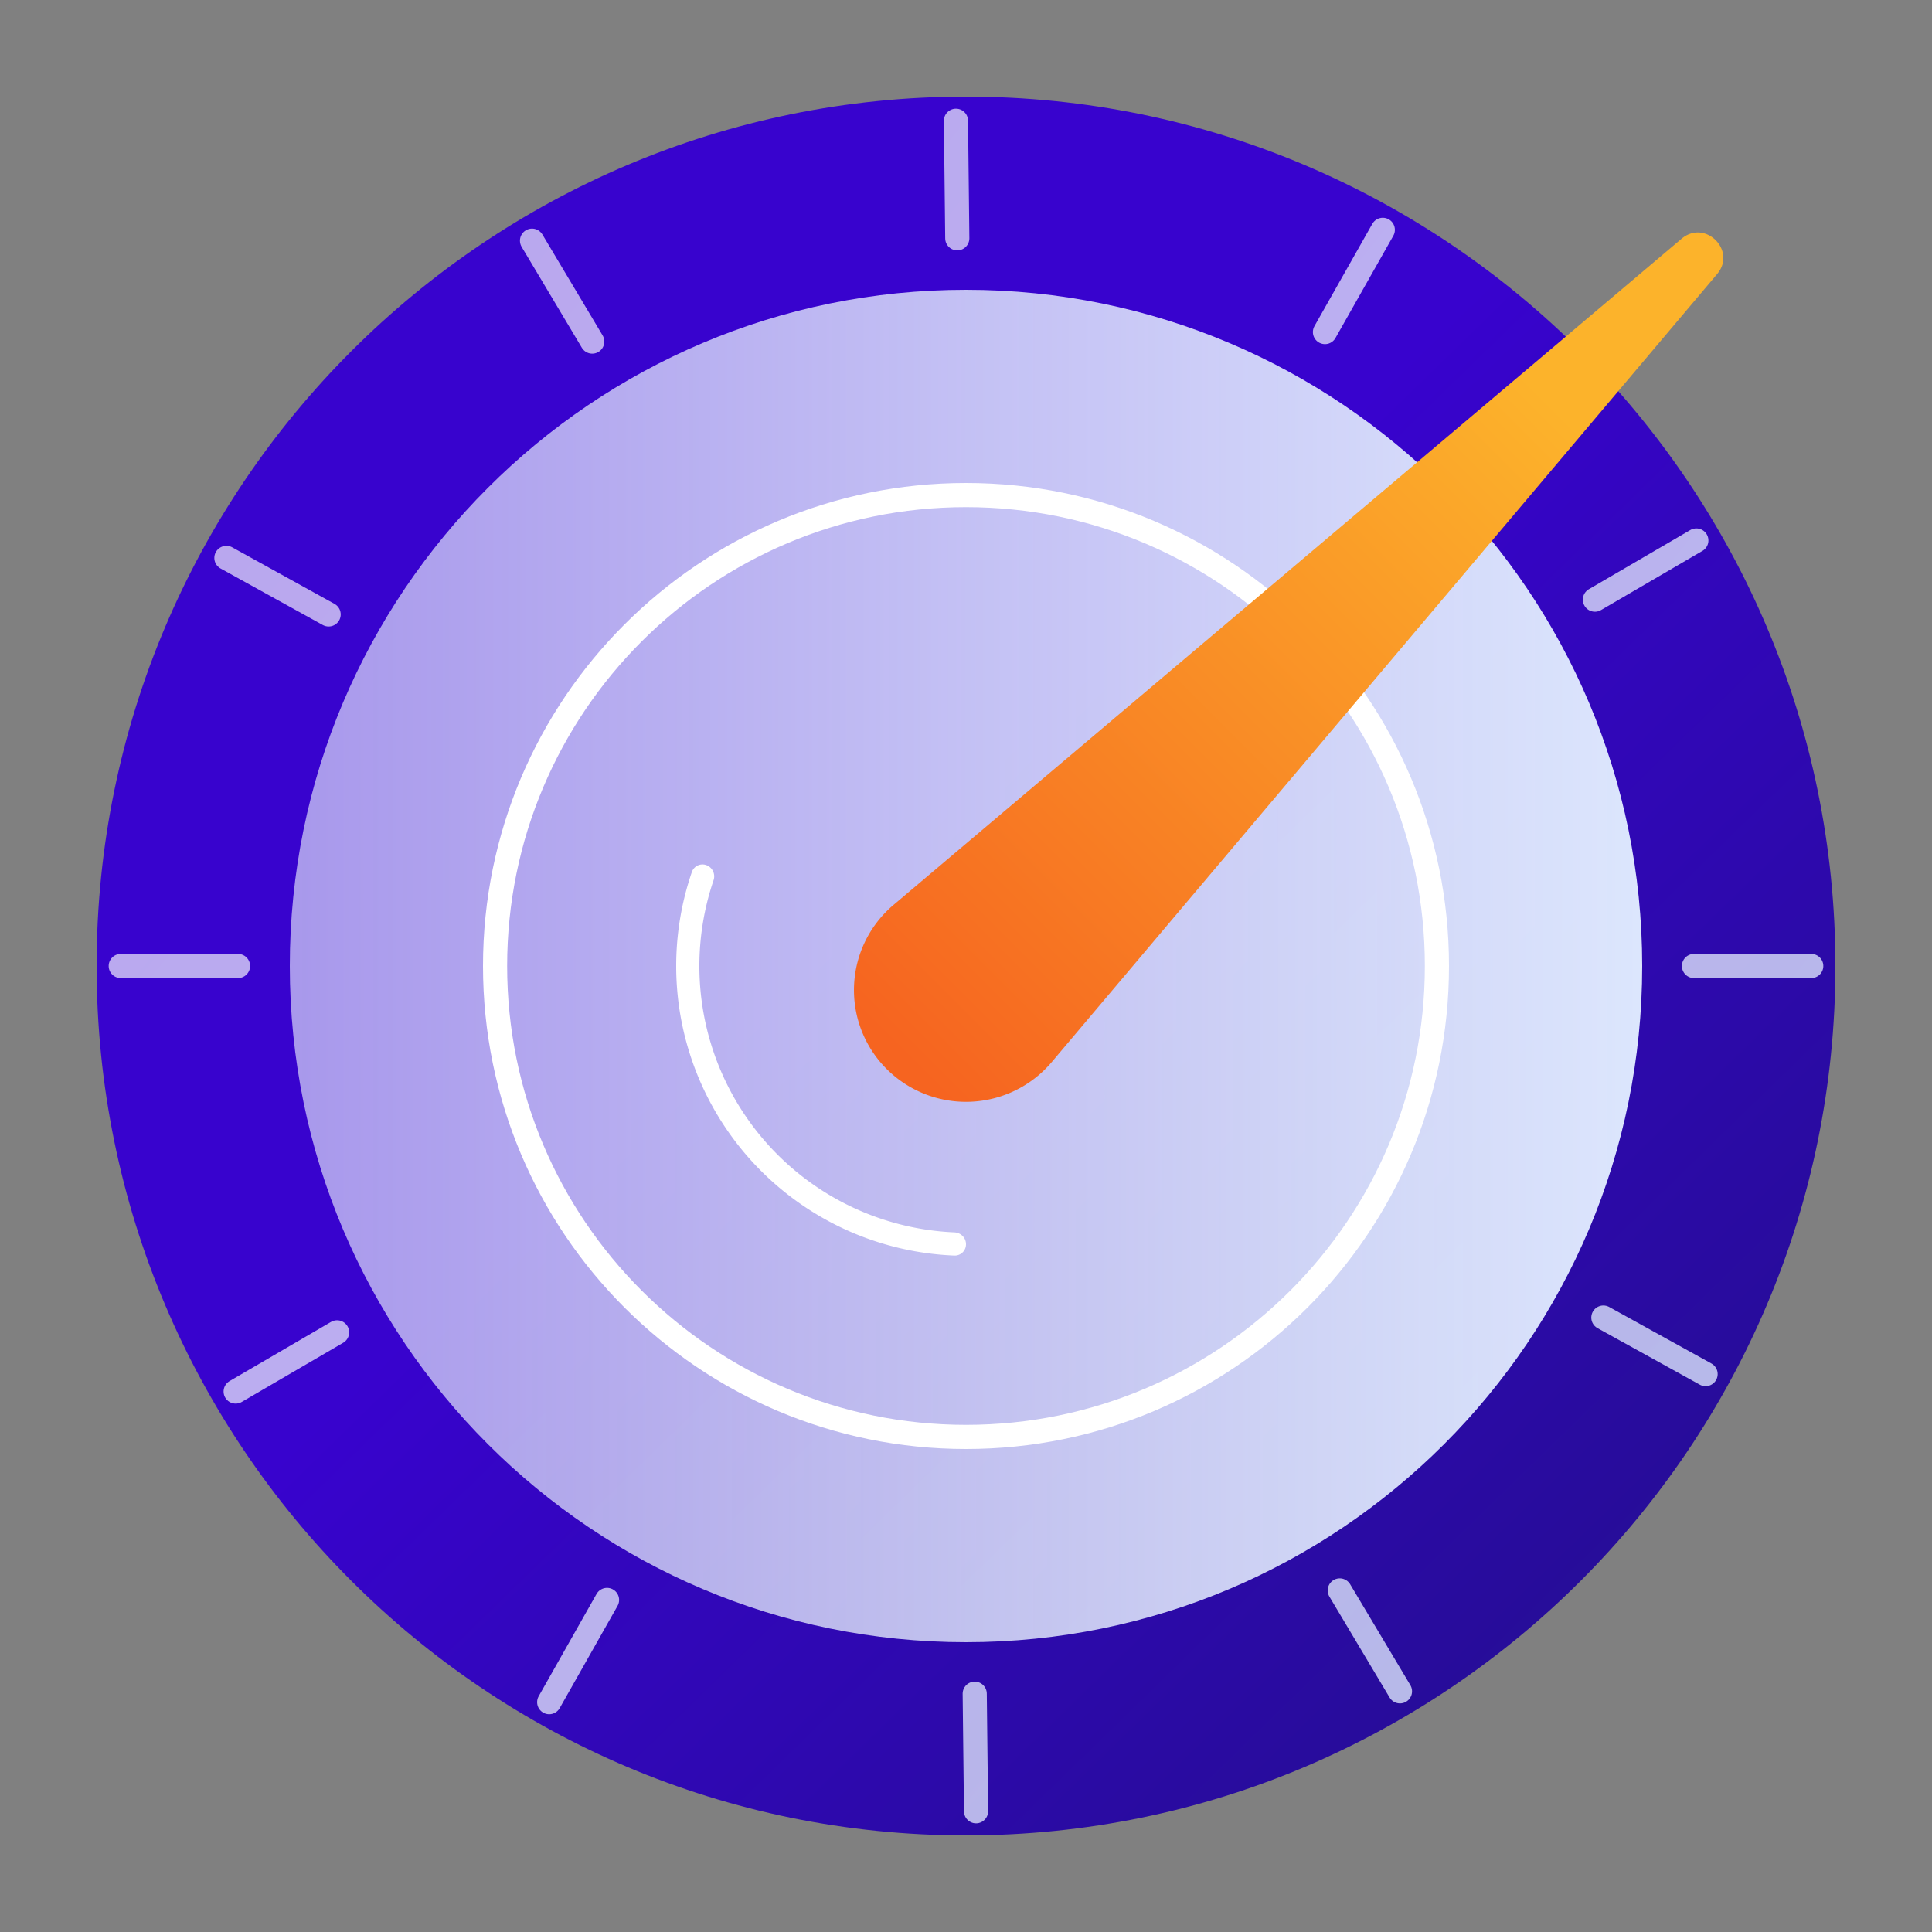
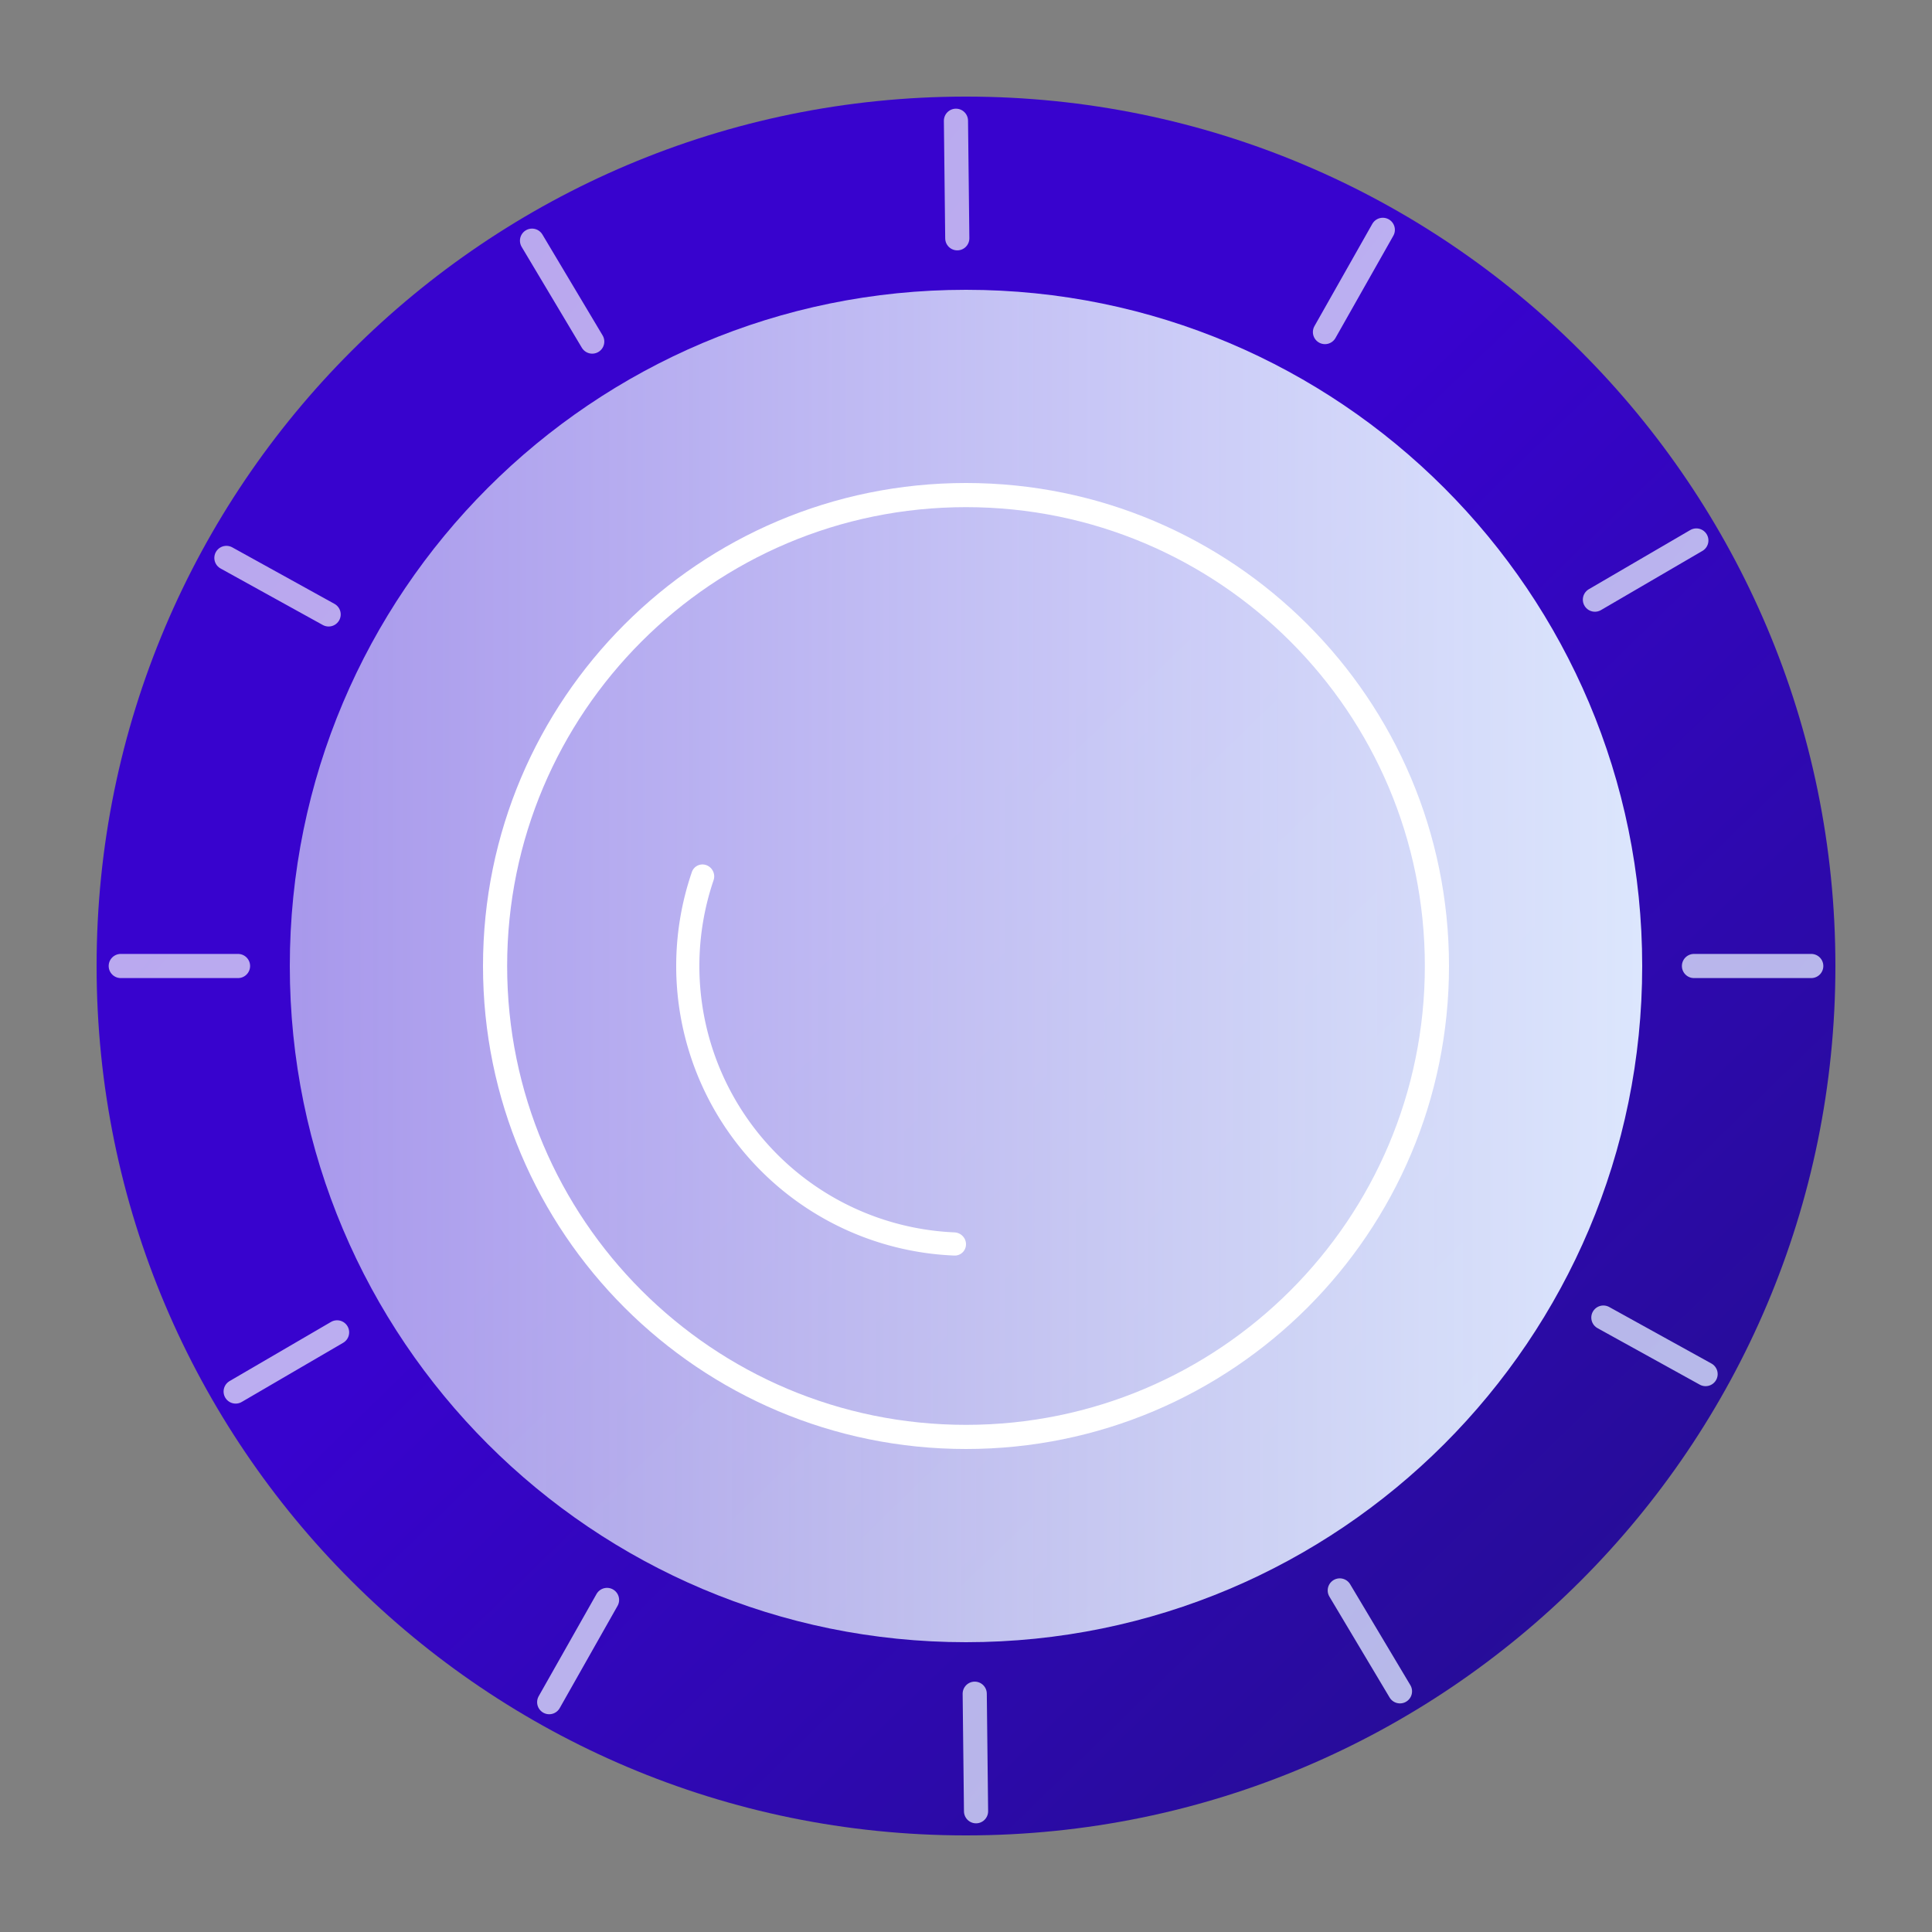
<svg xmlns="http://www.w3.org/2000/svg" width="80" height="80" fill="none">
  <rect width="100%" height="100%" fill="#808080" stroke="none" />
  <path d="M40 76c19.882 0 36-16.118 36-36S59.882 4 40 4 4 20.118 4 40s16.118 36 36 36z" fill="url(#paint0_linear)" />
  <path d="M70.144 40H75M9.856 40H5m61.042-15.17l4.2-2.45M13.958 55.17l-4.2 2.45m45.106-43.87l2.395-4.233M25.136 66.25l-2.395 4.233M39.639 9.867L39.584 5m.777 65.133L40.416 75M24.523 14.144L22.03 9.966m33.447 55.89l2.493 4.178M13.608 25.442l-4.233-2.34m57.017 31.456l4.233 2.34" stroke="url(#paint1_linear)" stroke-linecap="round" stroke-linejoin="round" />
  <path d="M40 68c15.464 0 28-12.536 28-28S55.464 12 40 12 12 24.536 12 40s12.536 28 28 28z" fill="url(#paint2_linear)" />
  <path d="M59.5 40c0 10.77-8.73 19.5-19.5 19.5S20.5 50.77 20.5 40 29.23 20.5 40 20.5 59.5 29.23 59.5 40z" stroke="#fff" />
-   <path d="M37 37.47L69.63 9.886c.975-.824 2.295.488 1.472 1.463L43.55 43.978a4.65 4.65 0 01-6.83.292 4.617 4.617 0 01.28-6.8z" fill="url(#paint3_linear)" />
  <path d="M40 51.52a.465.465 0 01-.48.47 11.999 11.999 0 01-10.87-15.885.465.465 0 01.612-.276.497.497 0 01.284.624A11.038 11.038 0 0039.52 51.03c.264.011.48.225.48.49z" fill="#fff" />
  <defs>
    <linearGradient id="paint0_linear" x1="49.105" y1="23.648" x2="88.051" y2="63.604" gradientUnits="userSpaceOnUse">
      <stop stop-color="#3803CE" />
      <stop offset="1" stop-color="#211087" />
    </linearGradient>
    <linearGradient id="paint1_linear" x1="13.468" y1="15.161" x2="70.75" y2="61.577" gradientUnits="userSpaceOnUse">
      <stop stop-color="#fff" stop-opacity=".65" />
      <stop offset="1" stop-color="#DDE7FF" stop-opacity=".79" />
    </linearGradient>
    <linearGradient id="paint2_linear" x1="12" y1="40" x2="68" y2="40" gradientUnits="userSpaceOnUse">
      <stop stop-color="#EAF0FD" stop-opacity=".63" />
      <stop offset="1" stop-color="#DCE6FD" />
    </linearGradient>
    <linearGradient id="paint3_linear" x1="37.126" y1="43.5" x2="64.126" y2="16.5" gradientUnits="userSpaceOnUse">
      <stop stop-color="#F66420" />
      <stop offset="1" stop-color="#FCB32B" />
    </linearGradient>
  </defs>
</svg>